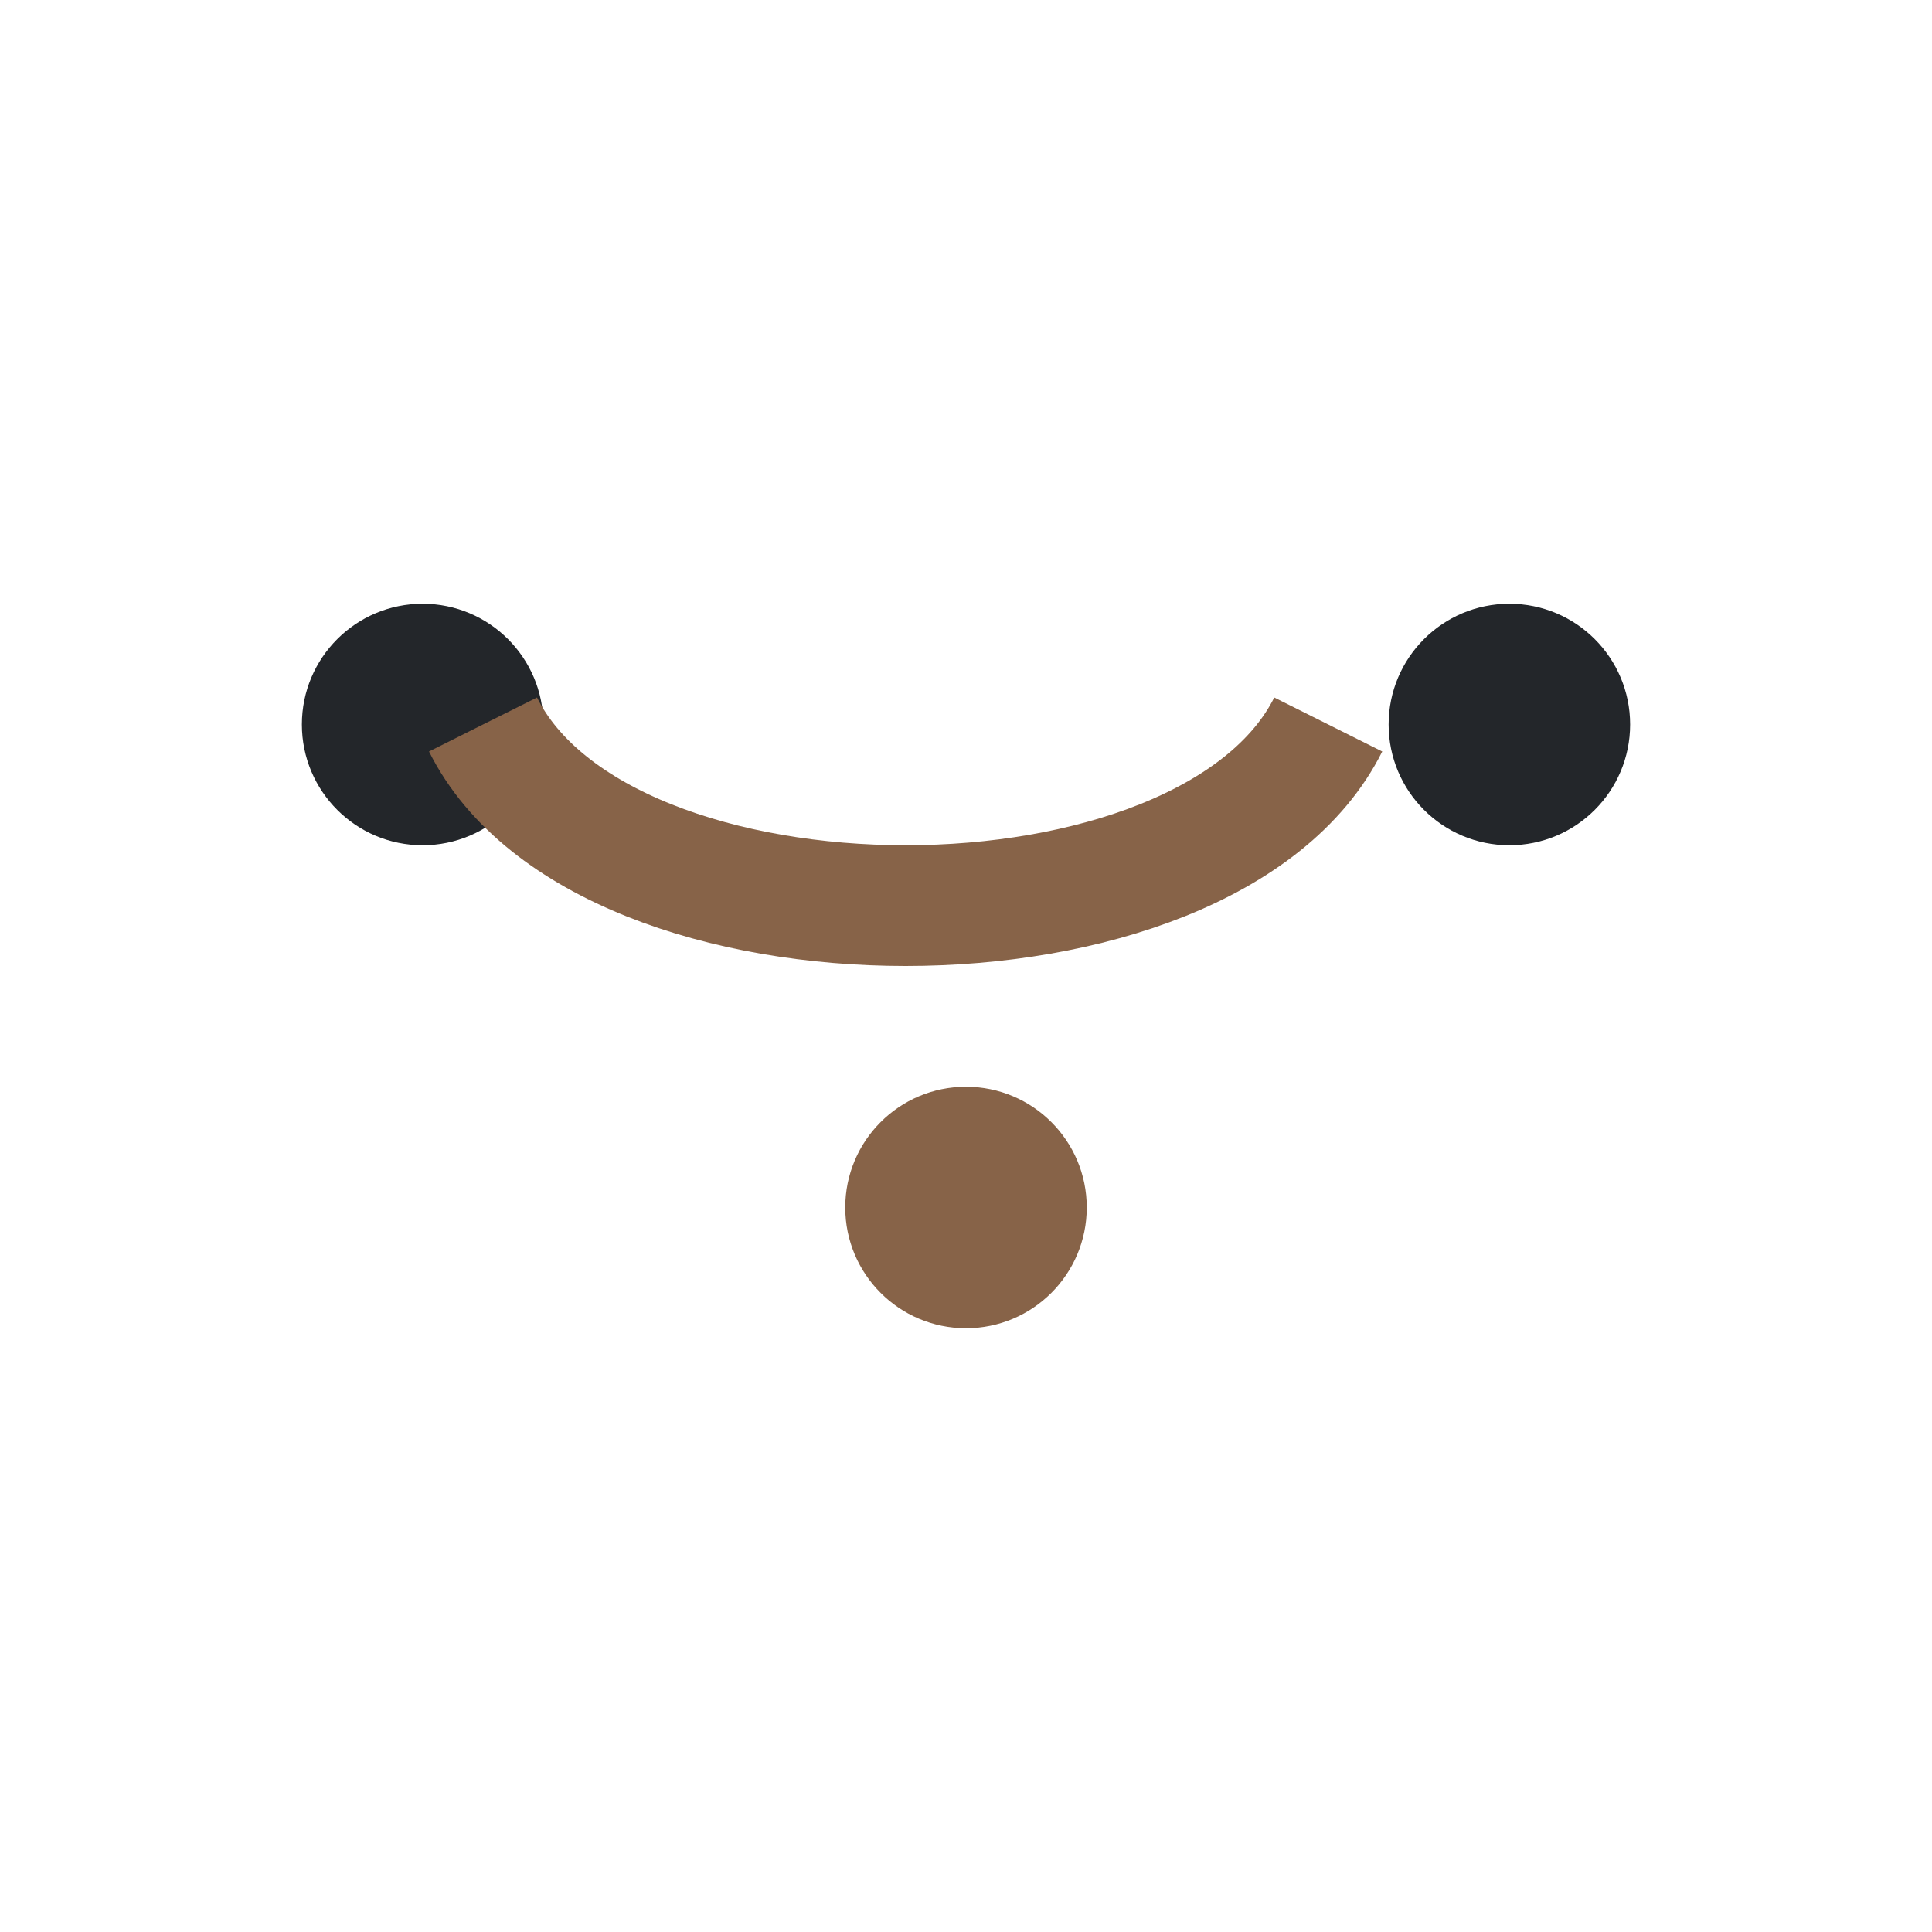
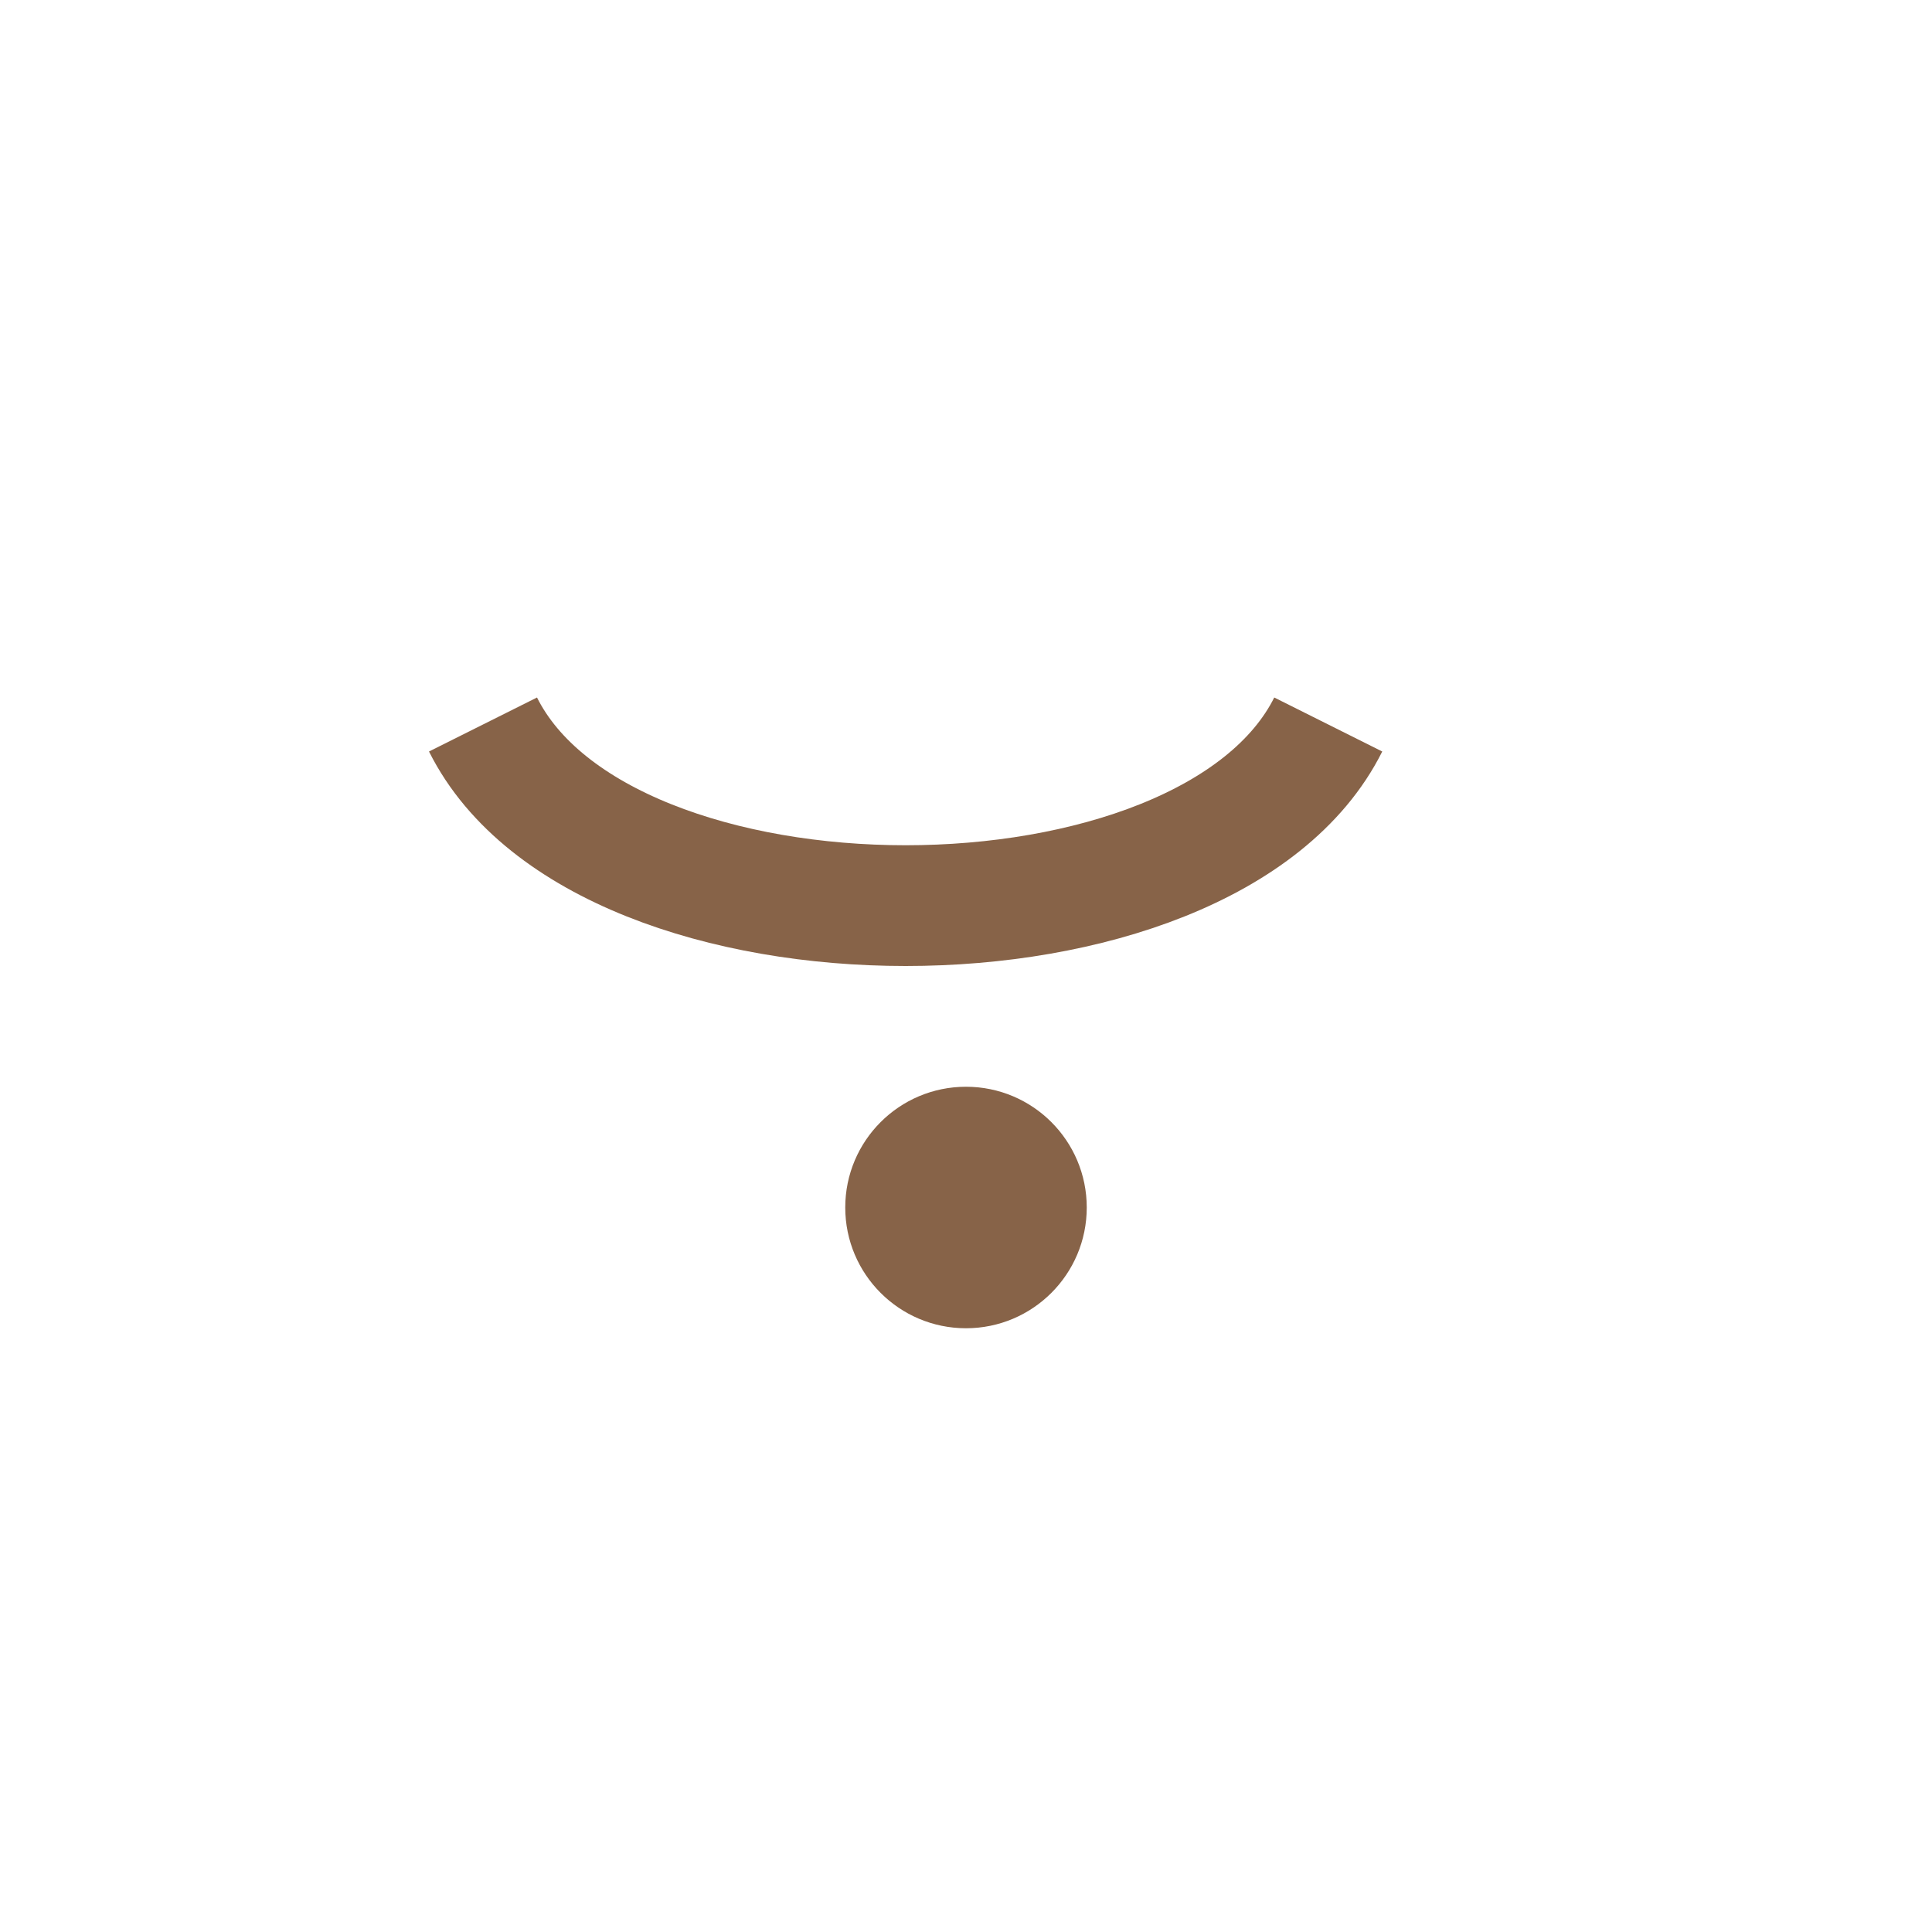
<svg xmlns="http://www.w3.org/2000/svg" width="32" height="32" viewBox="0 0 32 32">
  <circle cx="16" cy="20" r="2" fill="#876348" />
-   <circle cx="7" cy="12" r="2" fill="#23262A" />
-   <circle cx="25" cy="12" r="2" fill="#23262A" />
  <path d="M8 12c2 4 12 4 14 0" stroke="#876348" stroke-width="2" fill="none" />
</svg>